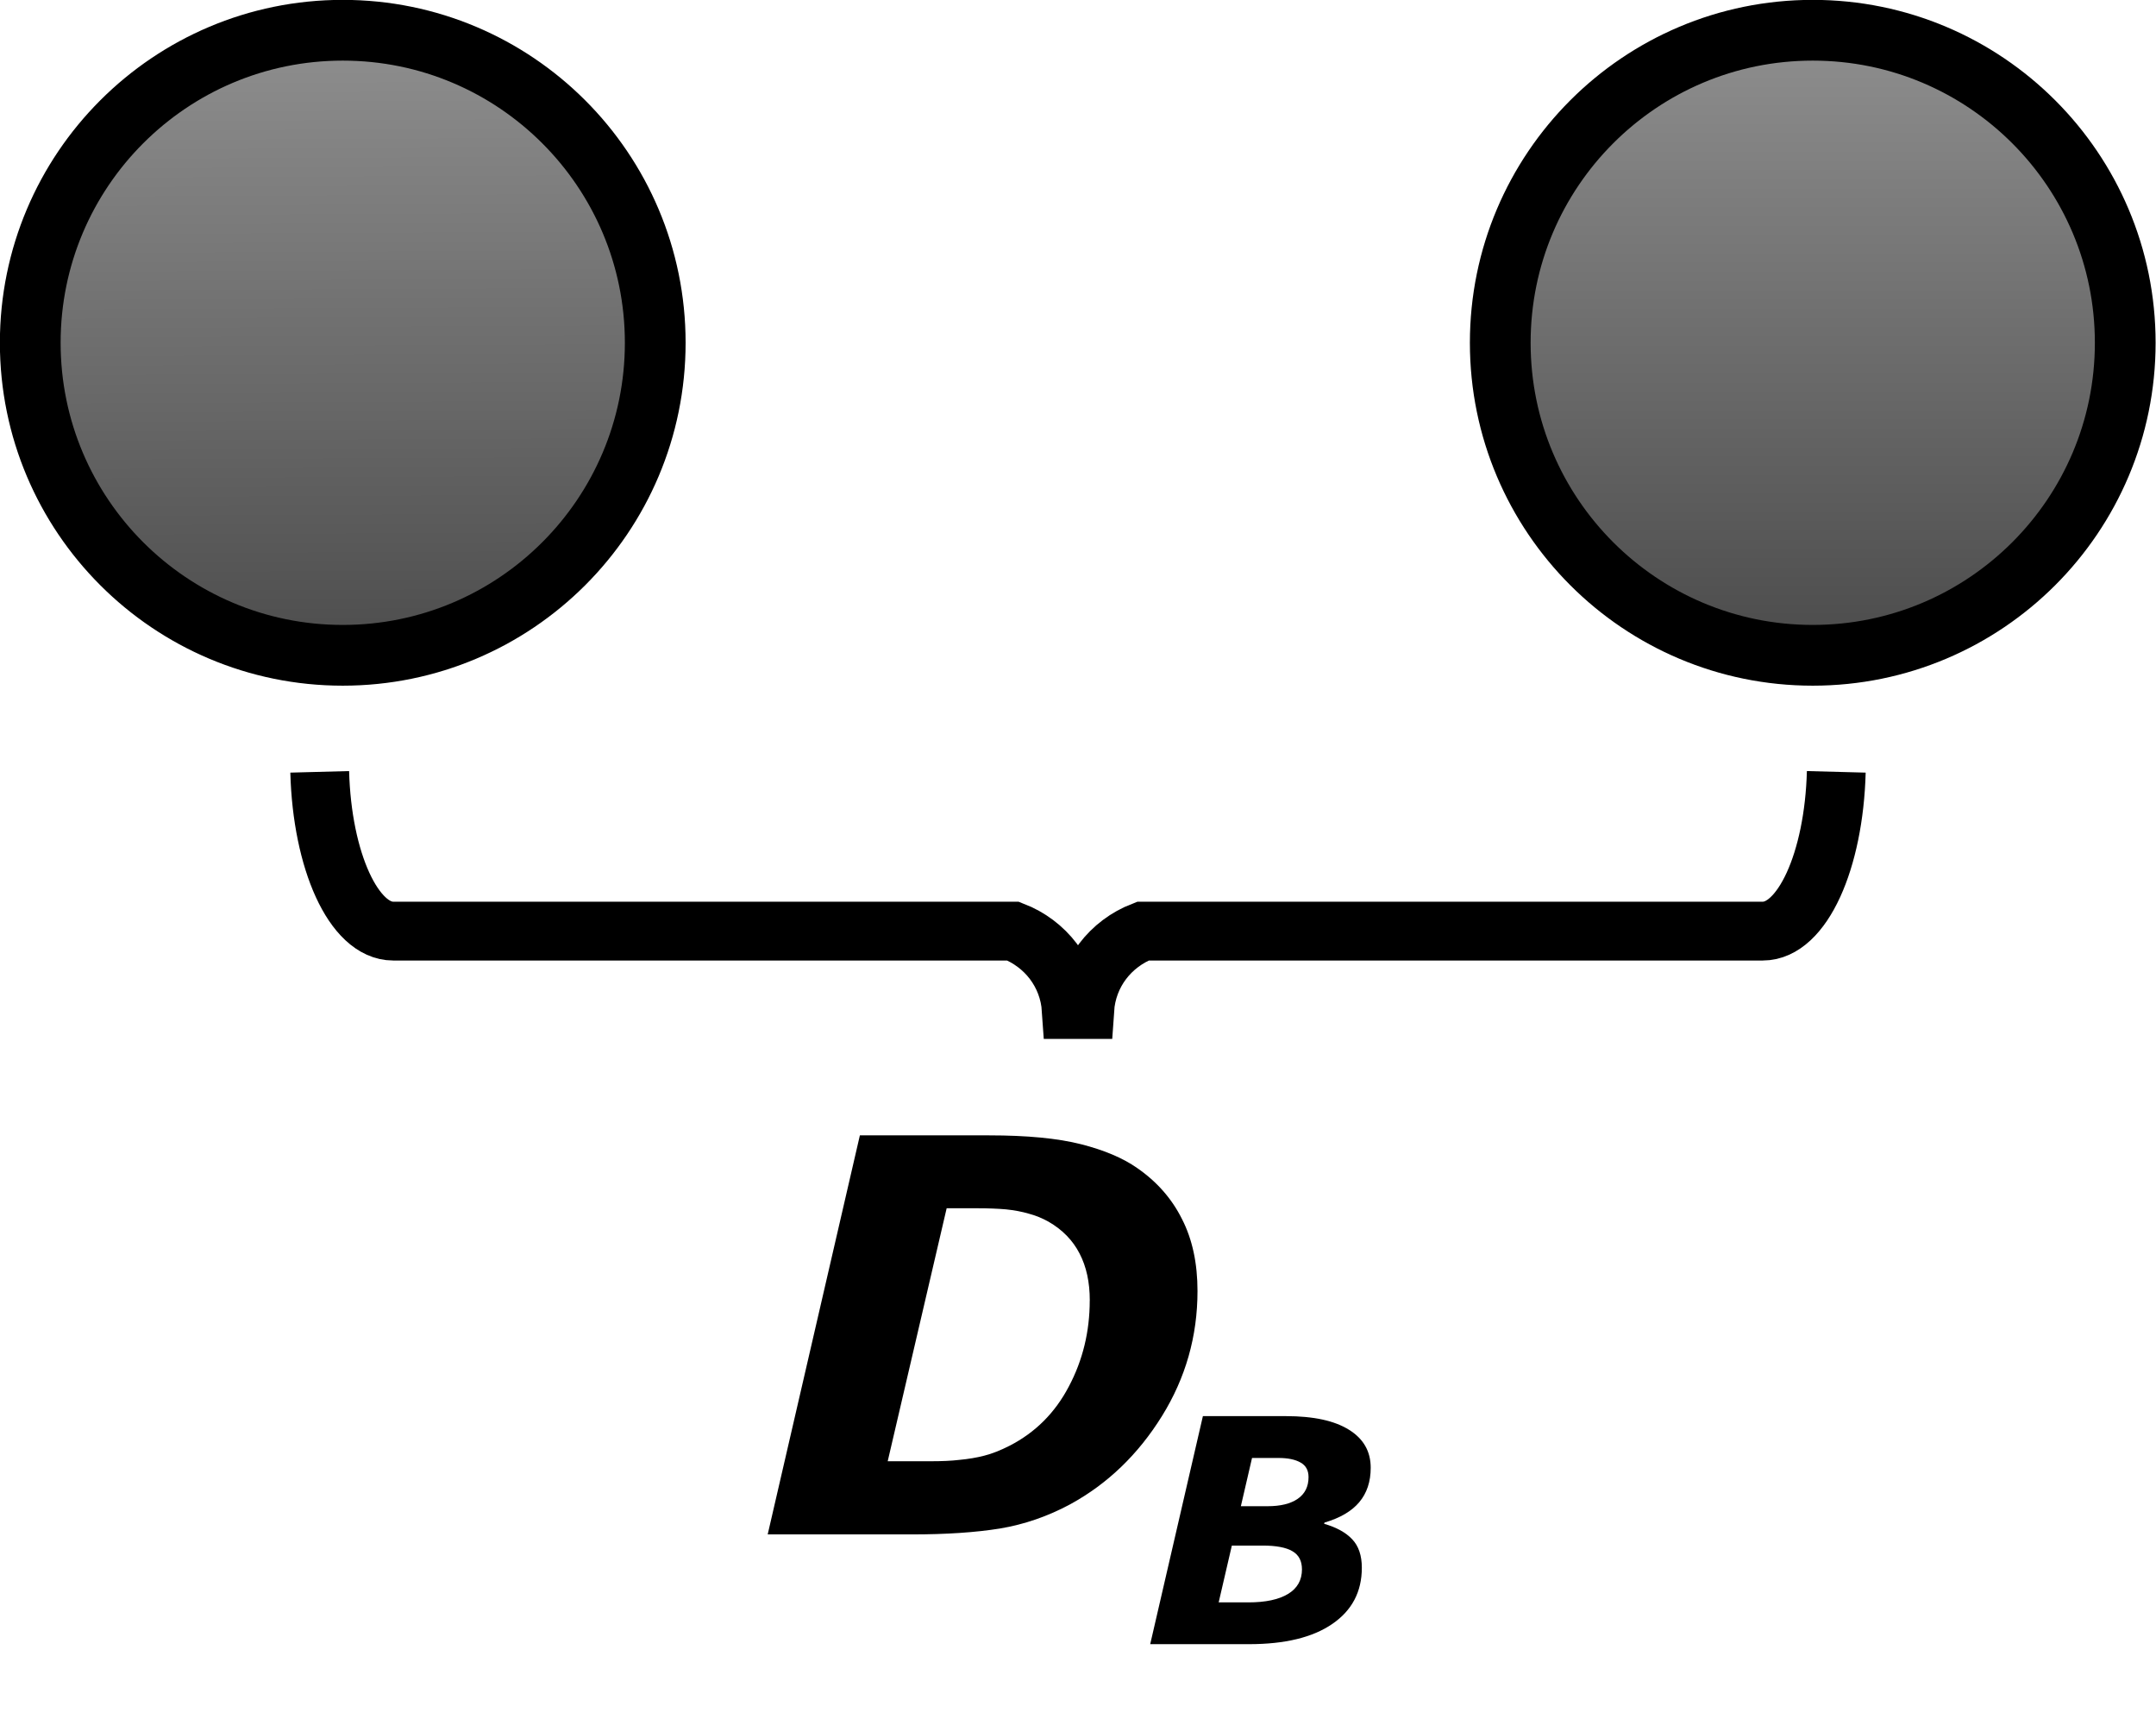
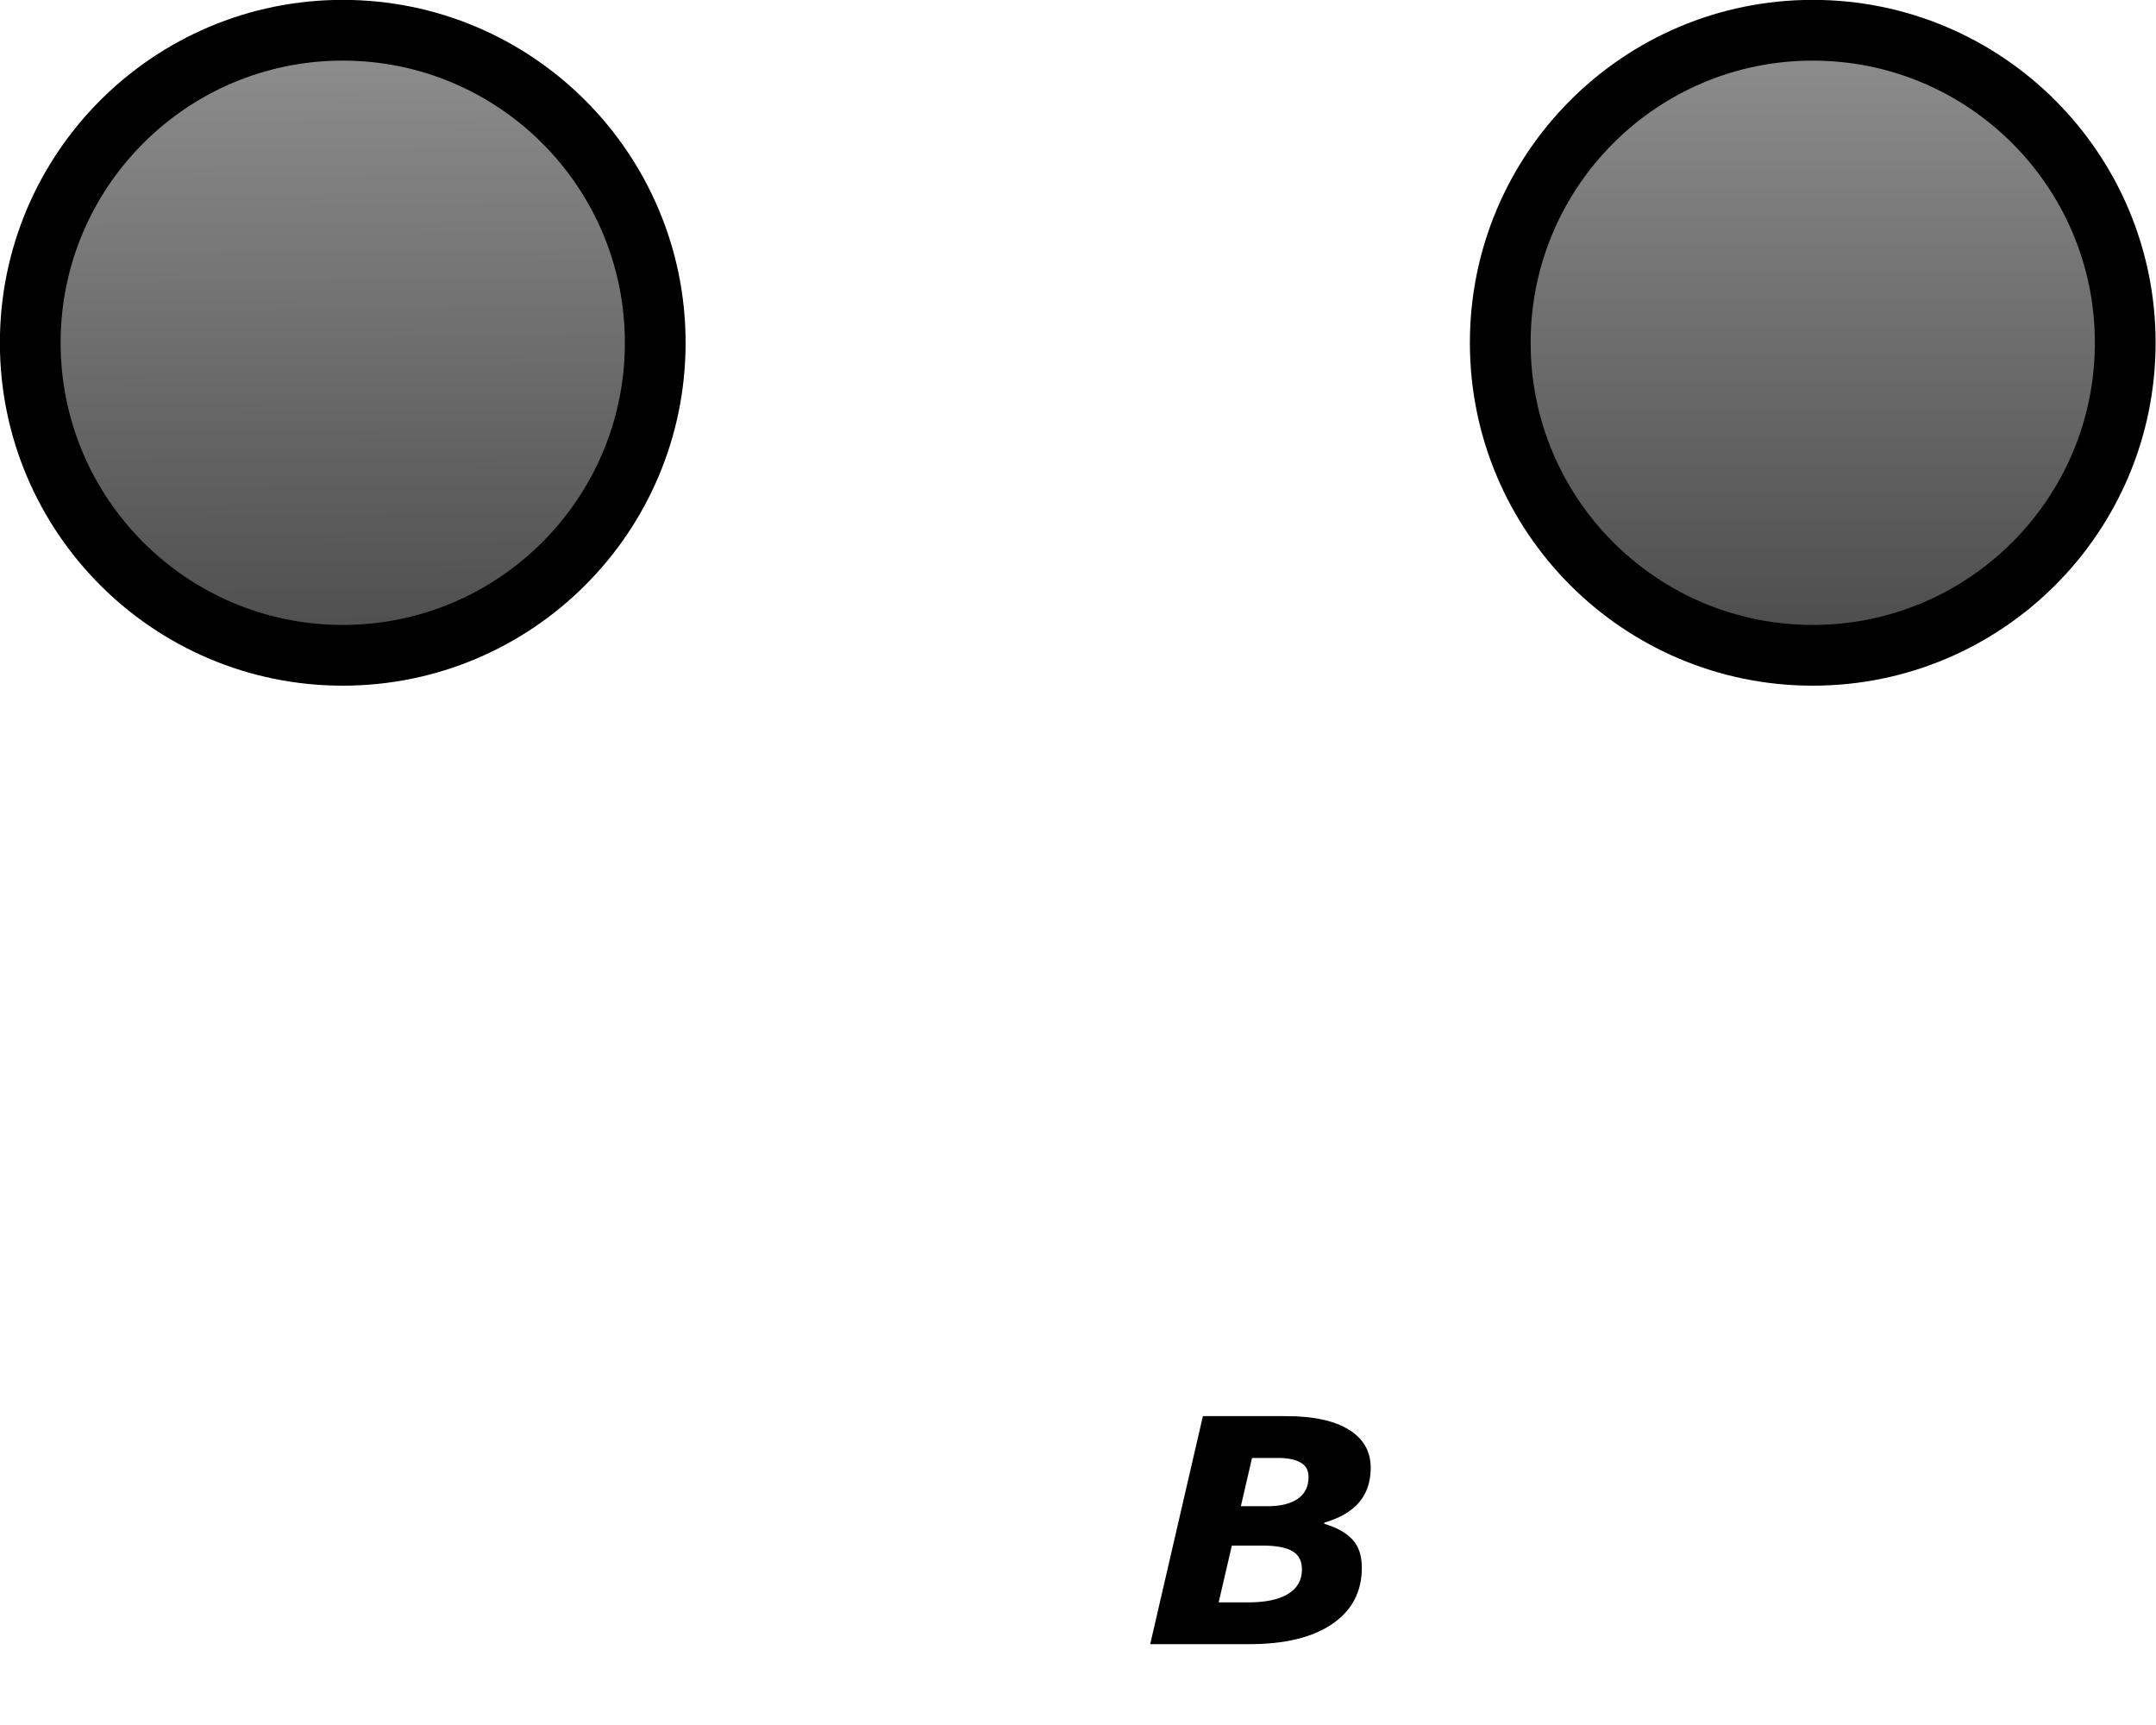
<svg xmlns="http://www.w3.org/2000/svg" xmlns:ns1="http://www.inkscape.org/namespaces/inkscape" xmlns:ns2="http://sodipodi.sourceforge.net/DTD/sodipodi-0.dtd" xmlns:xlink="http://www.w3.org/1999/xlink" width="110" height="88" id="svg2" version="1.1" ns1:version="0.48.2 r9819" ns2:docname="2Bundle.svg">
  <defs id="defs4">
    <linearGradient id="linearGradient2999">
      <stop style="stop-color:#494949;stop-opacity:1;" offset="0" id="stop3001" />
      <stop style="stop-color:#929292;stop-opacity:1;" offset="1" id="stop3003" />
    </linearGradient>
    <linearGradient ns1:collect="always" xlink:href="#linearGradient2999" id="linearGradient3005" x1="26.15" y1="42.434" x2="26.001" y2="12.808" gradientUnits="userSpaceOnUse" />
    <linearGradient ns1:collect="always" xlink:href="#linearGradient2999" id="linearGradient3007" x1="26.519" y1="41.793" x2="26.519" y2="12.66" gradientUnits="userSpaceOnUse" />
  </defs>
  <ns2:namedview id="base" pagecolor="#ffffff" bordercolor="#666666" borderopacity="1.0" ns1:pageopacity="0.0" ns1:pageshadow="2" ns1:zoom="5.6568542" ns1:cx="39.282944" ns1:cy="35.279324" ns1:document-units="px" ns1:current-layer="text3792" showgrid="false" showborder="true" ns1:showpageshadow="true" ns1:window-width="1440" ns1:window-height="852" ns1:window-x="285" ns1:window-y="0" ns1:window-maximized="0" />
  <g ns1:label="Layer 1" ns1:groupmode="layer" id="layer1" transform="translate(0,-964.362)">
    <path ns2:type="arc" style="fill:url(#linearGradient3005);fill-opacity:1;fill-rule:nonzero;stroke:#000000;stroke-width:2.624;stroke-linecap:butt;stroke-linejoin:miter;stroke-miterlimit:4;stroke-opacity:1;stroke-dasharray:none;stroke-dashoffset:0" id="path2985" ns2:cx="26" ns2:cy="27.5" ns2:rx="13.5" ns2:ry="13.5" d="M 39.5,27.5 C 39.5,34.956 33.456,41 26,41 18.544,41 12.5,34.956 12.5,27.5 12.5,20.044 18.544,14 26,14 c 7.456,0 13.5,6.044 13.5,13.5 z" transform="matrix(1.181,0,0,1.181,-13.219,949.371)" />
    <path transform="matrix(1.181,0,0,1.181,61.781,949.371)" d="M 39.5,27.5 C 39.5,34.956 33.456,41 26,41 18.544,41 12.5,34.956 12.5,27.5 12.5,20.044 18.544,14 26,14 c 7.456,0 13.5,6.044 13.5,13.5 z" ns2:ry="13.5" ns2:rx="13.5" ns2:cy="27.5" ns2:cx="26" id="path2989" style="fill:url(#linearGradient3007);fill-opacity:1;fill-rule:nonzero;stroke:#000000;stroke-width:2.624;stroke-linecap:butt;stroke-linejoin:miter;stroke-miterlimit:4;stroke-opacity:1;stroke-dasharray:none;stroke-dashoffset:0" ns2:type="arc" />
-     <path style="fill:none;stroke:#000000;stroke-width:3;stroke-linecap:butt;stroke-linejoin:miter;stroke-miterlimit:4;stroke-opacity:1;stroke-dasharray:none;stroke-dashoffset:0" d="m 16.312,1003.737 c 0.121,4.544 1.74,8.125 3.75,8.125 l 31.625,0 c 1.653,0.639 2.844,2.145 2.969,4 l 0.688,0 c 0.125,-1.855 1.316,-3.361 2.969,-4 l 31.625,0 c 2.01,0 3.629,-3.581 3.75,-8.125" id="rect3009" ns1:connector-curvature="0" ns2:nodetypes="csccccsc" />
    <g style="" id="text3792">
-       <path d="m 61.097,1030.225 c -2.2e-5,2.306 -0.606,4.434 -1.818,6.385 -1.212,1.95 -2.766,3.445 -4.662,4.484 -1.148,0.62 -2.347,1.034 -3.596,1.244 -1.249,0.201 -2.744,0.301 -4.484,0.301 l -7.369,0 4.703,-20.357 6.59,0 c 1.941,0 3.505,0.15 4.689,0.451 1.185,0.301 2.142,0.706 2.871,1.217 1.003,0.693 1.764,1.559 2.283,2.598 0.529,1.03 0.793,2.256 0.793,3.678 m -5.496,0.479 c -1.8e-5,-0.93 -0.173,-1.727 -0.52,-2.393 -0.346,-0.674 -0.875,-1.217 -1.586,-1.627 -0.328,-0.182 -0.665,-0.319 -1.012,-0.41 -0.337,-0.1 -0.725,-0.173 -1.162,-0.219 -0.419,-0.036 -0.898,-0.055 -1.436,-0.055 -0.538,0 -1.007,0 -1.408,0 l -0.178,0 -3.008,12.906 0.479,0 c 0.529,0 1.094,0 1.695,0 0.602,0 1.089,-0.023 1.463,-0.068 0.483,-0.045 0.916,-0.118 1.299,-0.219 0.392,-0.1 0.82,-0.269 1.285,-0.506 1.312,-0.674 2.32,-1.682 3.021,-3.022 0.711,-1.34 1.066,-2.803 1.066,-4.389" style="font-size:28px;font-style:italic;font-weight:bold;letter-spacing:-3.38px;-inkscape-font-specification:Sans Bold Italic" id="path4020" />
      <path d="m 69.934,1039.239 c -1.2e-5,0.708 -0.195,1.294 -0.586,1.758 -0.385,0.458 -0.977,0.805 -1.773,1.039 l -0.016,0.062 c 0.63,0.182 1.107,0.445 1.43,0.789 0.328,0.344 0.492,0.828 0.492,1.453 -1.1e-5,1.224 -0.503,2.18 -1.508,2.867 -1,0.688 -2.417,1.031 -4.25,1.031 l -5.039,0 2.688,-11.633 4.242,0 c 1.401,0 2.471,0.232 3.211,0.695 0.74,0.458 1.109,1.104 1.109,1.938 m -3.172,0.477 c -8e-6,-0.344 -0.135,-0.591 -0.406,-0.742 -0.271,-0.156 -0.646,-0.234 -1.125,-0.234 l -1.352,0 -0.57,2.461 1.367,0 c 0.656,0 1.167,-0.125 1.531,-0.375 0.37,-0.255 0.555,-0.625 0.555,-1.109 m -0.336,4.703 c -9e-6,-0.427 -0.161,-0.734 -0.484,-0.922 -0.323,-0.193 -0.831,-0.289 -1.523,-0.289 l -1.57,0 -0.672,2.898 1.516,0 c 0.875,0 1.549,-0.143 2.023,-0.43 0.474,-0.286 0.711,-0.706 0.711,-1.258" style="font-size:16px;baseline-shift:sub;-inkscape-font-specification:Sans Bold Italic" id="path4022" />
    </g>
  </g>
</svg>